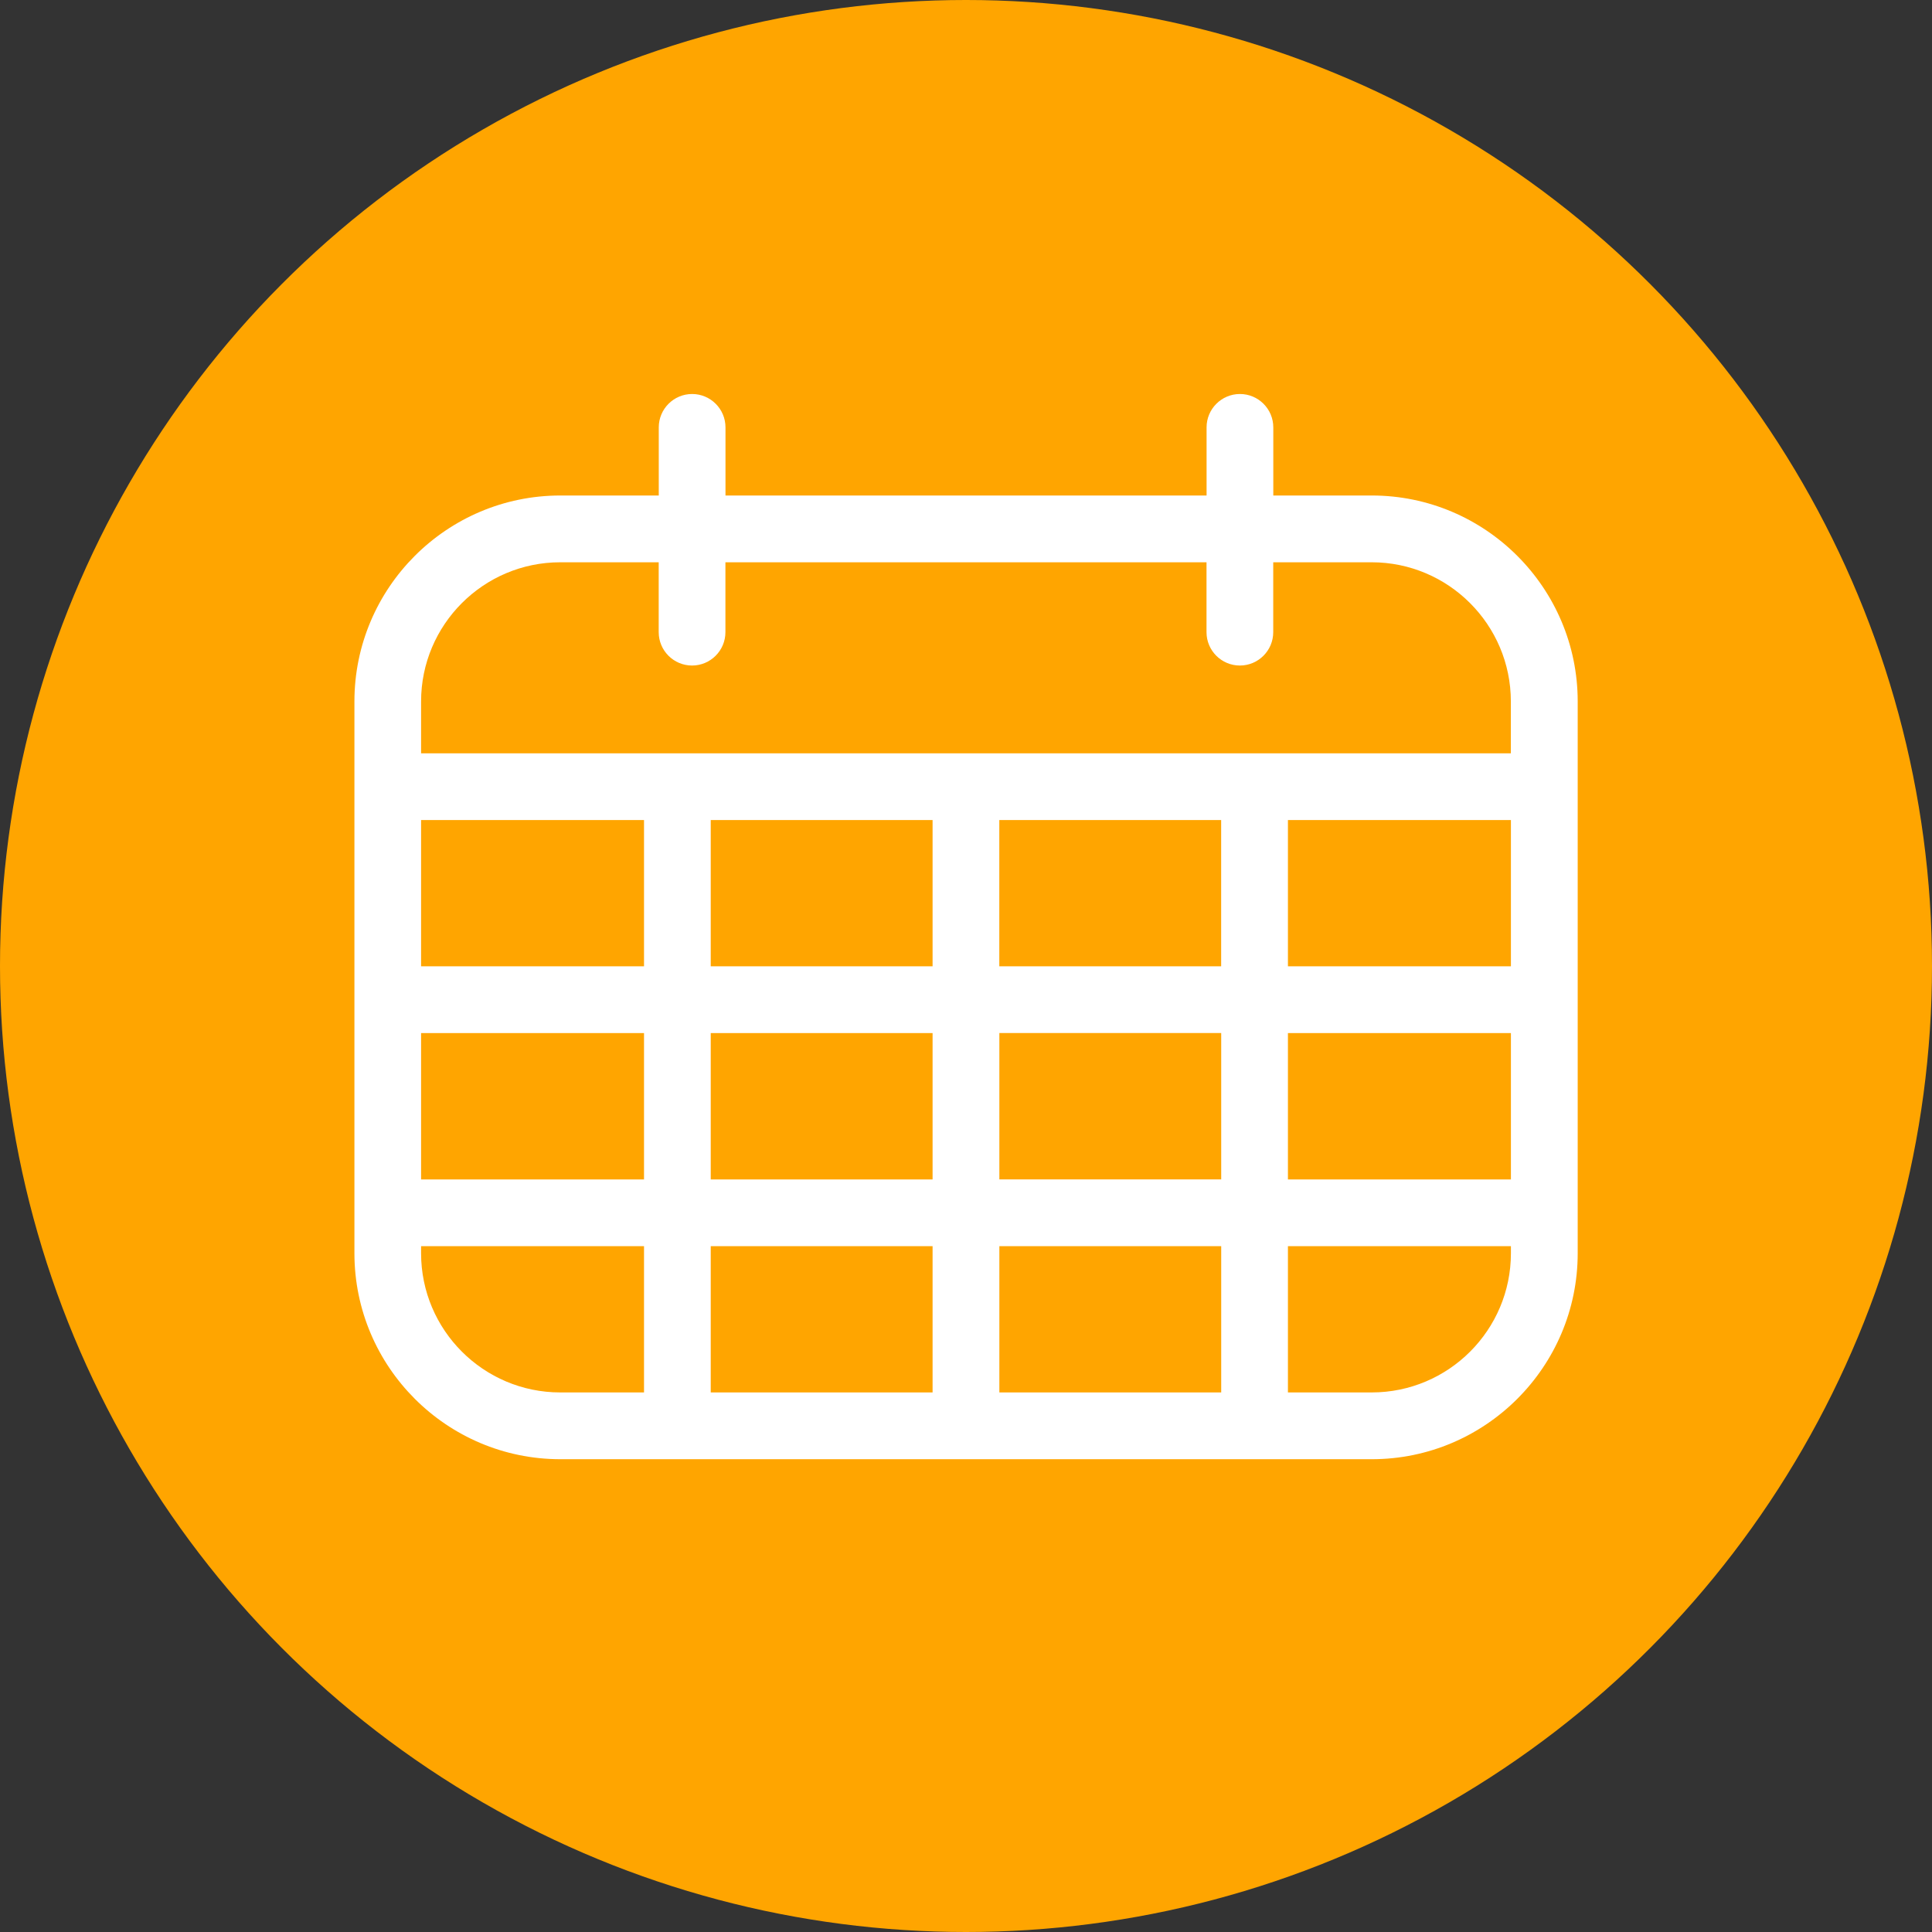
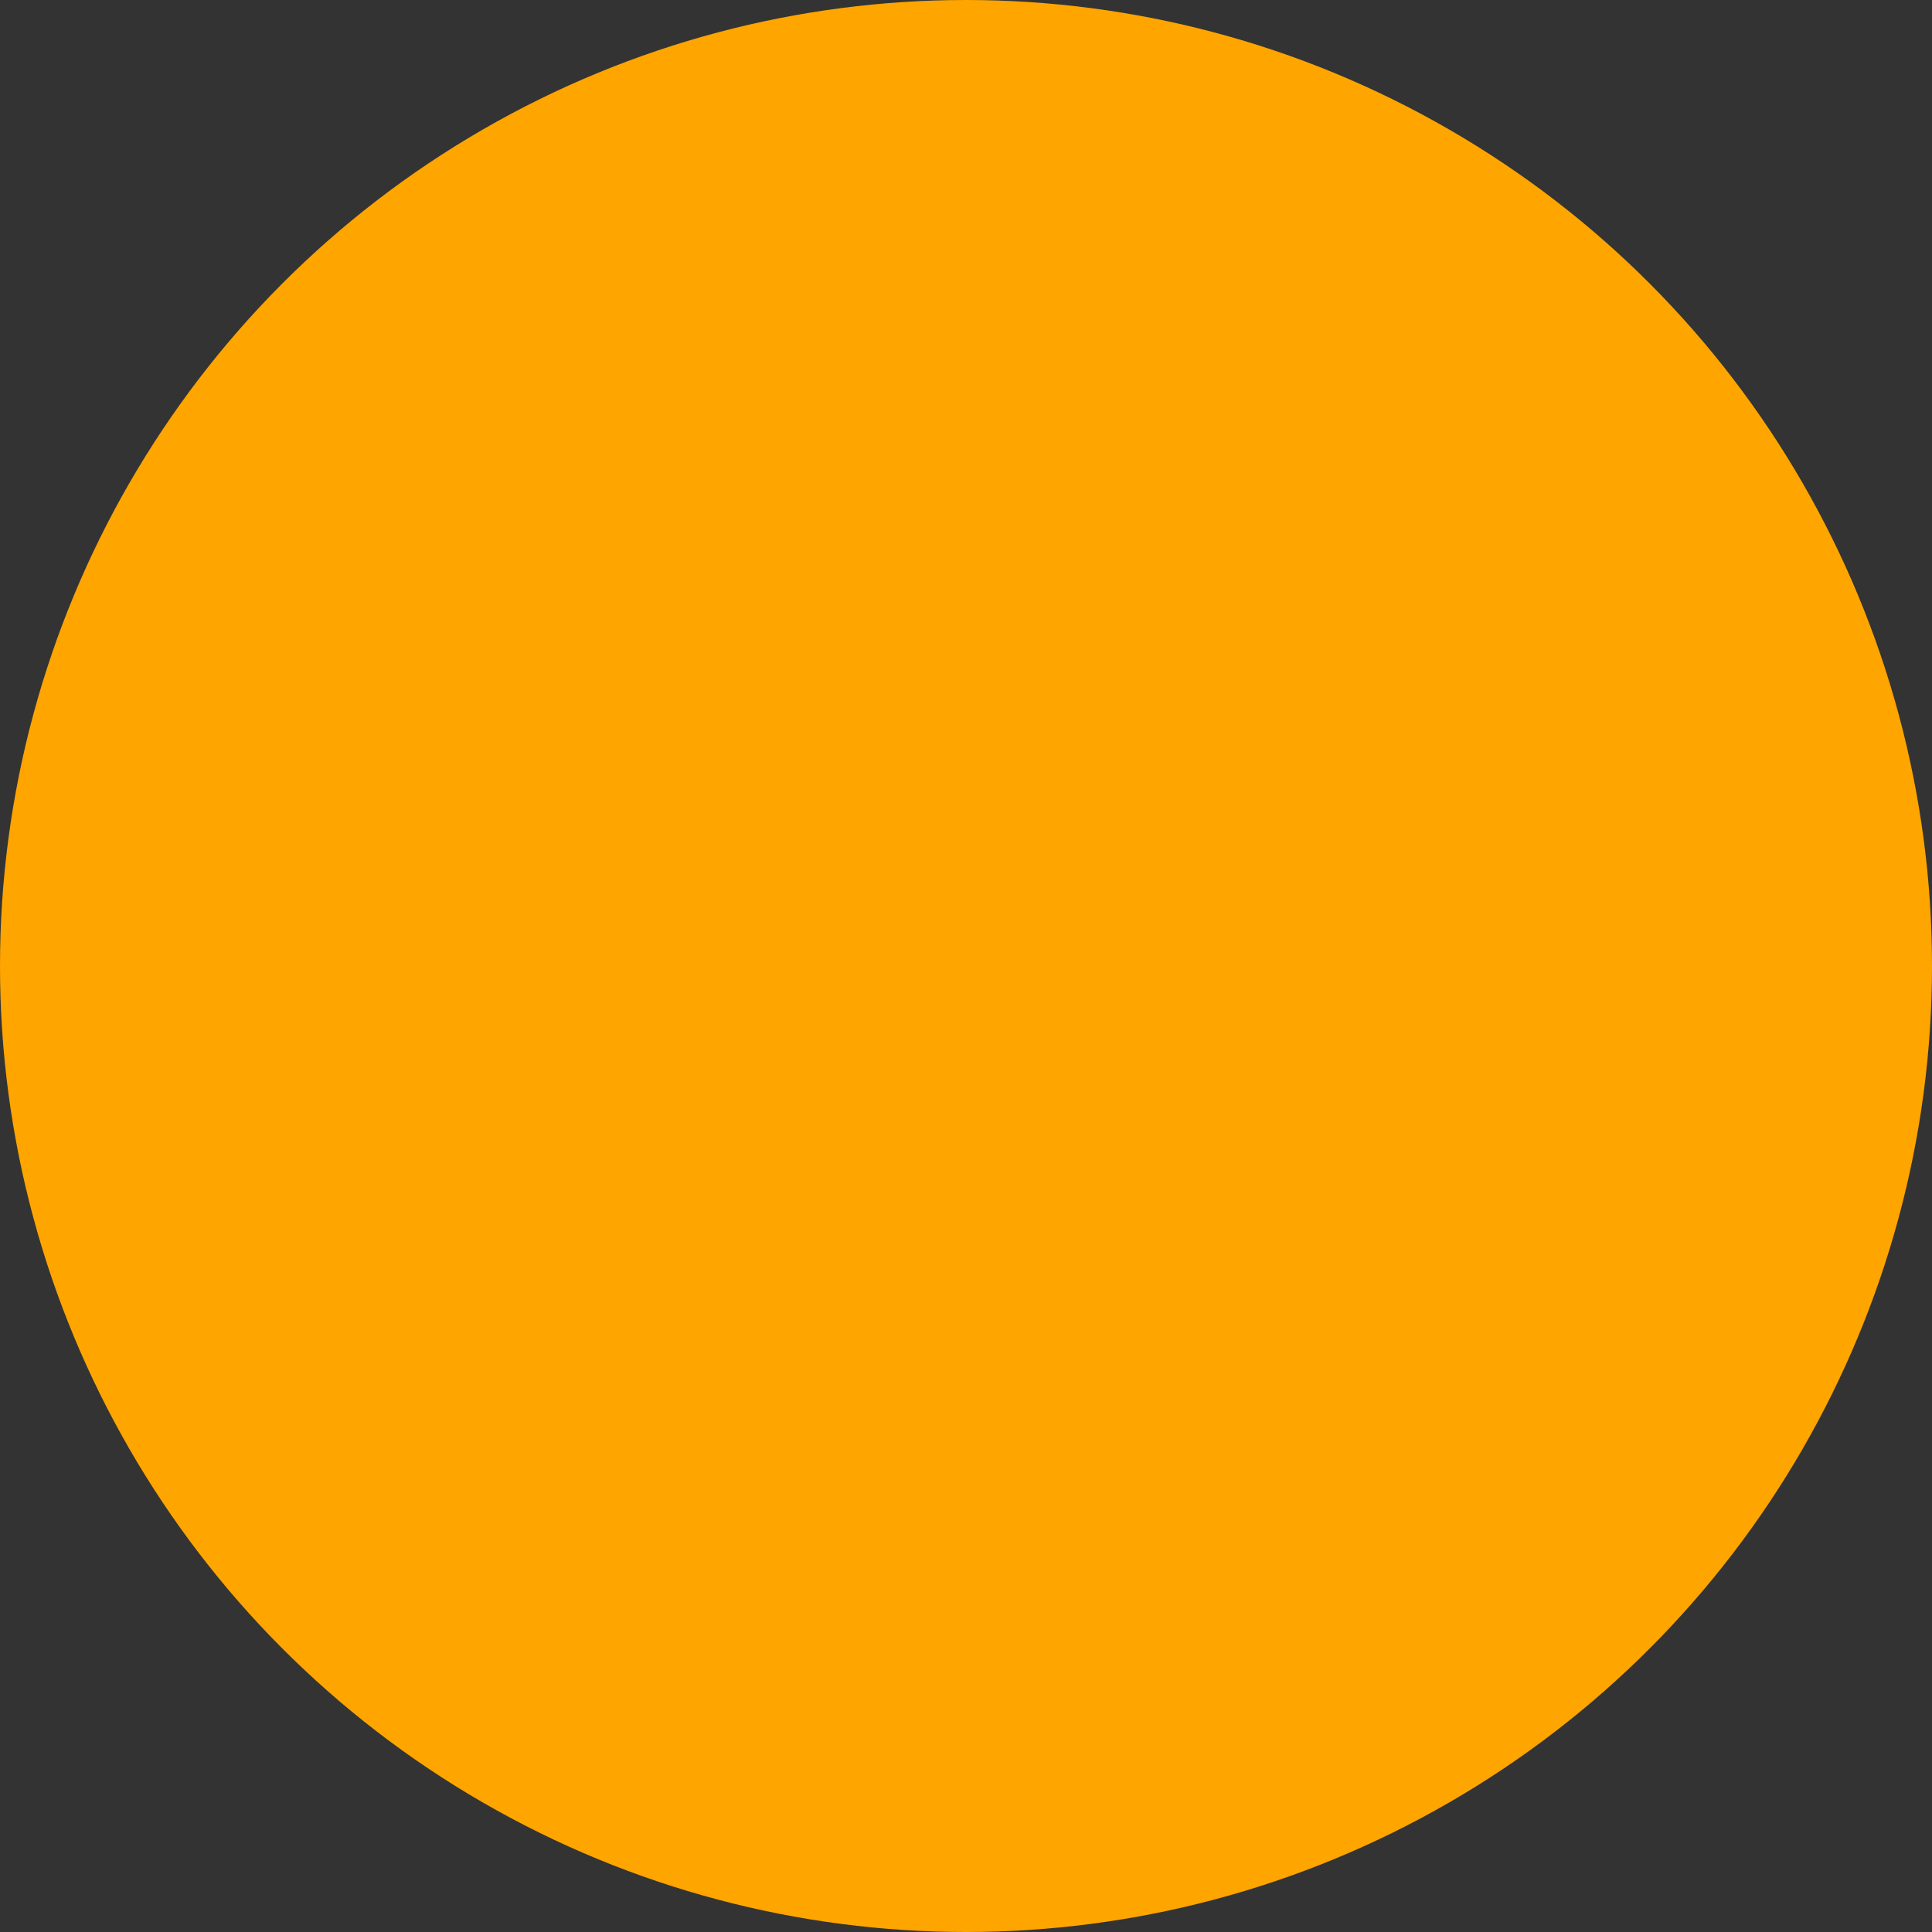
<svg xmlns="http://www.w3.org/2000/svg" id="Layer_1" data-name="Layer 1" viewBox="0 0 353.84 353.84">
  <rect x="0" y="0" width="353.84" height="353.84" fill="#333333" stroke="none" />
  <defs>
    <style>
      .cls-1 {
        fill: orange;
      }

      .cls-2 {
        fill: #fff;
      }
    </style>
  </defs>
  <circle class="cls-1" cx="176.92" cy="176.92" r="176.92" />
-   <path class="cls-2" d="M251.23,255.02h-15.35v-26.79h40.84v1.3c0,14.06-11.43,25.49-25.49,25.49h0ZM77.12,229.53v-1.3h40.83v26.79h-15.34c-14.06,0-25.49-11.43-25.49-25.49h0ZM102.61,102.98h18.03v12.8c0,3.37,2.74,6.11,6.11,6.11s6.11-2.74,6.11-6.11v-12.8h88.11v12.8c0,3.37,2.74,6.11,6.11,6.11s6.11-2.74,6.11-6.11v-12.8h18.03c14.05,0,25.49,11.43,25.49,25.49v9.5H77.12v-9.5c0-14.06,11.43-25.49,25.49-25.49h0ZM235.88,189.21h40.84v26.8h-40.84v-26.8h0ZM183.03,216v-26.8h40.63v26.8h-40.63ZM183.03,228.23h40.63v26.79h-40.63v-26.79h0ZM170.8,228.23v26.79h-40.63v-26.79h40.63ZM130.17,189.21h40.63v26.8h-40.63v-26.8h0ZM77.12,189.21h40.83v26.8h-40.83v-26.8h0ZM117.95,176.98h-40.83v-26.79h40.83v26.79h0ZM276.72,150.19v26.79h-40.84v-26.79h40.84ZM223.65,150.19v26.79h-40.63v-26.79h40.63ZM170.8,150.19v26.79h-40.63v-26.79h40.63ZM251.23,90.75h-18.03v-12.48c0-3.37-2.74-6.11-6.11-6.11s-6.11,2.74-6.11,6.11v12.48h-88.11v-12.48c0-3.37-2.74-6.11-6.11-6.11s-6.11,2.74-6.11,6.11v12.48h-18.03c-20.8,0-37.71,16.92-37.71,37.72v101.06c0,20.8,16.92,37.72,37.71,37.72h148.62c20.79,0,37.71-16.92,37.71-37.72v-101.06c0-20.8-16.92-37.72-37.71-37.72h0Z" />
</svg>